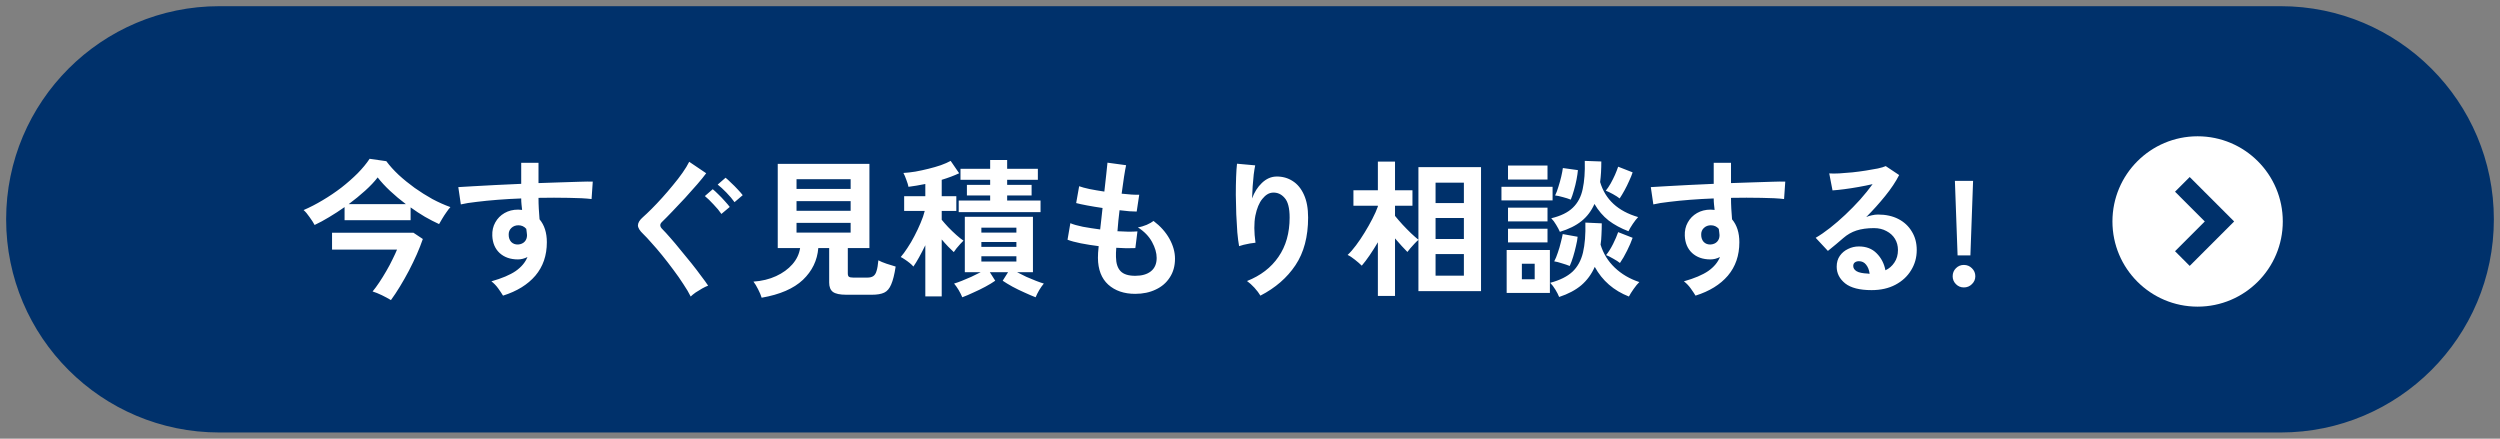
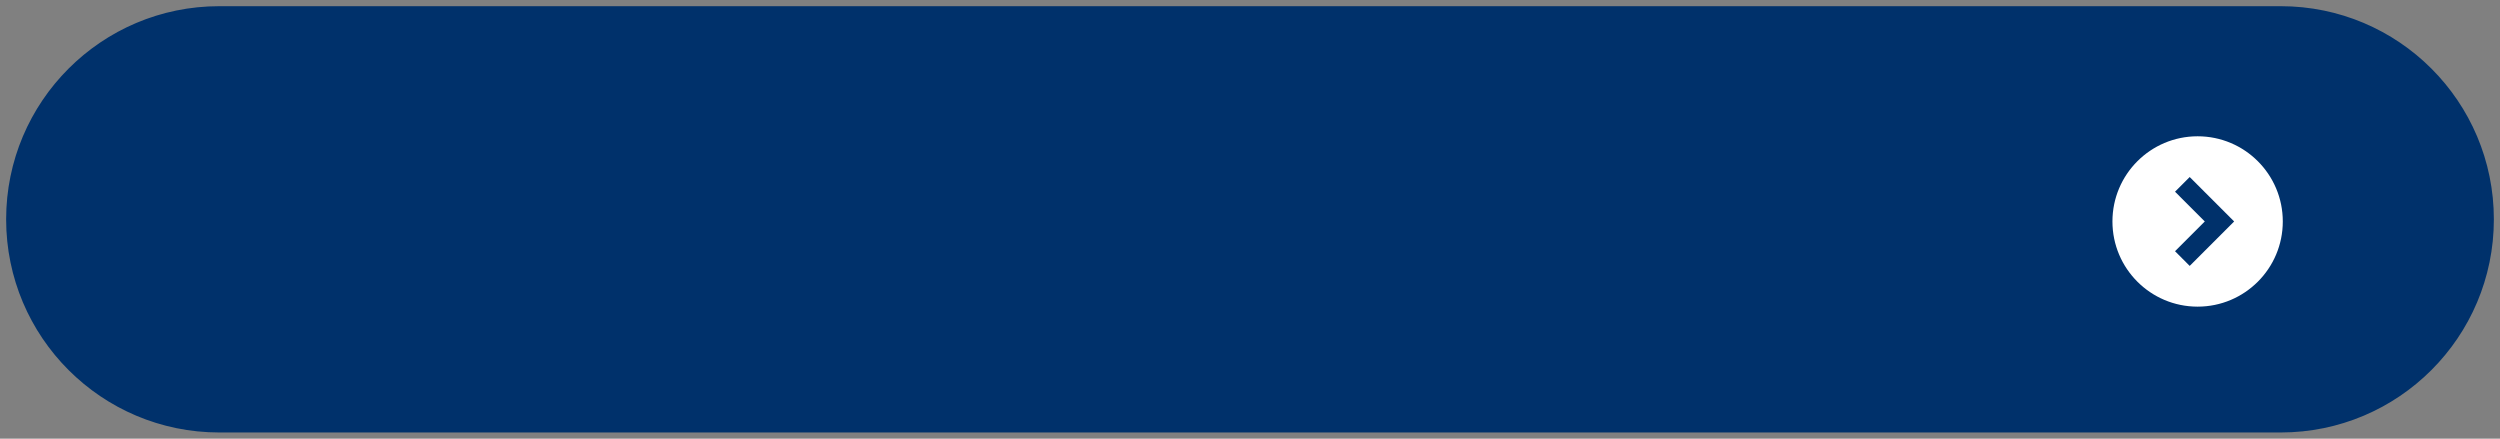
<svg xmlns="http://www.w3.org/2000/svg" width="587" height="103" viewBox="0 0 587 103" fill="none">
  <rect x="0" y="0" width="587" height="103" fill="#808080" stroke="none" />
  <path d="M535.512 2.453H51.488C24.4 2.453 2.441 24.412 2.441 51.5C2.441 78.587 24.4 100.546 51.488 100.546H535.512C562.6 100.546 584.559 78.587 584.559 51.5C584.559 24.412 562.6 2.453 535.512 2.453Z" fill="#00316B" stroke="#00316B" stroke-width="2" stroke-miterlimit="10" />
  <g clip-path="url(#clip0_4203_2226)">
    <path d="M515.999 32C504.954 32 496 40.954 496 52C496 63.046 504.954 72 515.999 72C527.046 72 536 63.046 536 52C536 40.954 527.046 32 515.999 32ZM514.142 62.435L510.697 58.989L517.685 52L510.697 45.011L514.142 41.566L524.577 52L514.142 62.435Z" fill="white" />
  </g>
-   <path d="M73.87 52.825C73.59 52.288 73.193 51.67 72.68 50.97C72.19 50.247 71.723 49.698 71.28 49.325C72.75 48.695 74.243 47.925 75.76 47.015C77.3 46.105 78.77 45.113 80.17 44.04C81.57 42.943 82.842 41.823 83.985 40.68C85.128 39.513 86.062 38.382 86.785 37.285L90.705 37.845C91.498 38.918 92.467 39.992 93.61 41.065C94.753 42.115 96.002 43.13 97.355 44.11C98.708 45.067 100.097 45.942 101.52 46.735C102.967 47.505 104.378 48.135 105.755 48.625C105.475 48.928 105.16 49.337 104.81 49.85C104.46 50.34 104.133 50.842 103.83 51.355C103.527 51.845 103.282 52.265 103.095 52.615C102.022 52.125 100.913 51.553 99.77 50.9C98.627 50.223 97.507 49.488 96.41 48.695V51.705H80.905V48.625C79.715 49.465 78.513 50.247 77.3 50.97C76.11 51.693 74.967 52.312 73.87 52.825ZM91.79 70.465C91.137 70.068 90.425 69.683 89.655 69.31C88.885 68.937 88.162 68.645 87.485 68.435C87.975 67.852 88.5 67.14 89.06 66.3C89.62 65.46 90.168 64.573 90.705 63.64C91.265 62.683 91.755 61.762 92.175 60.875C92.618 59.988 92.968 59.23 93.225 58.6H77.965V54.645H97.075L99.28 56.115C98.907 57.212 98.44 58.402 97.88 59.685C97.32 60.945 96.702 62.228 96.025 63.535C95.348 64.818 94.648 66.055 93.925 67.245C93.202 68.435 92.49 69.508 91.79 70.465ZM81.885 47.925H95.29C93.96 46.922 92.723 45.883 91.58 44.81C90.437 43.737 89.468 42.687 88.675 41.66C87.928 42.64 86.948 43.678 85.735 44.775C84.545 45.848 83.262 46.898 81.885 47.925ZM118.11 69.415C117.83 68.948 117.457 68.388 116.99 67.735C116.523 67.082 115.987 66.522 115.38 66.055C117.853 65.355 119.755 64.55 121.085 63.64C122.415 62.707 123.337 61.61 123.85 60.35C123.103 60.723 122.357 60.91 121.61 60.91C119.837 60.91 118.402 60.408 117.305 59.405C116.232 58.402 115.66 57.048 115.59 55.345C115.543 54.178 115.777 53.14 116.29 52.23C116.803 51.297 117.527 50.562 118.46 50.025C119.393 49.488 120.455 49.22 121.645 49.22C121.832 49.22 121.995 49.232 122.135 49.255C122.275 49.255 122.427 49.267 122.59 49.29C122.543 48.87 122.497 48.438 122.45 47.995C122.403 47.552 122.38 47.085 122.38 46.595C120.49 46.665 118.647 46.77 116.85 46.91C115.053 47.05 113.408 47.213 111.915 47.4C110.422 47.563 109.185 47.762 108.205 47.995L107.61 43.935C108.45 43.865 109.628 43.795 111.145 43.725C112.662 43.632 114.388 43.538 116.325 43.445C118.285 43.352 120.303 43.258 122.38 43.165V38.23H126.44V42.99C128.26 42.92 129.998 42.862 131.655 42.815C133.312 42.745 134.793 42.698 136.1 42.675C137.407 42.628 138.433 42.617 139.18 42.64L138.9 46.735C137.547 46.572 135.75 46.478 133.51 46.455C131.293 46.408 128.937 46.408 126.44 46.455C126.44 47.295 126.463 48.147 126.51 49.01C126.58 49.873 126.638 50.702 126.685 51.495C127.828 52.848 128.4 54.645 128.4 56.885C128.4 59.988 127.502 62.602 125.705 64.725C123.908 66.825 121.377 68.388 118.11 69.415ZM121.645 57.41C122.298 57.363 122.812 57.142 123.185 56.745C123.558 56.348 123.745 55.835 123.745 55.205C123.745 54.995 123.722 54.773 123.675 54.54C123.652 54.283 123.617 54.015 123.57 53.735C123.08 53.175 122.462 52.895 121.715 52.895C121.062 52.895 120.513 53.105 120.07 53.525C119.627 53.945 119.417 54.482 119.44 55.135C119.44 55.812 119.638 56.372 120.035 56.815C120.455 57.235 120.992 57.433 121.645 57.41ZM162.175 69.625C161.755 68.762 161.183 67.793 160.46 66.72C159.76 65.623 158.978 64.503 158.115 63.36C157.252 62.193 156.377 61.062 155.49 59.965C154.603 58.868 153.763 57.888 152.97 57.025C152.2 56.138 151.547 55.438 151.01 54.925C150.193 54.155 149.785 53.478 149.785 52.895C149.808 52.288 150.193 51.658 150.94 51.005C151.523 50.492 152.212 49.838 153.005 49.045C153.798 48.252 154.627 47.377 155.49 46.42C156.353 45.463 157.193 44.483 158.01 43.48C158.85 42.477 159.597 41.508 160.25 40.575C160.927 39.618 161.452 38.755 161.825 37.985L165.815 40.68C165.302 41.38 164.602 42.243 163.715 43.27C162.828 44.297 161.872 45.37 160.845 46.49C159.818 47.587 158.827 48.637 157.87 49.64C156.937 50.62 156.132 51.437 155.455 52.09C154.872 52.627 154.895 53.198 155.525 53.805C156.038 54.318 156.668 55.007 157.415 55.87C158.162 56.71 158.955 57.655 159.795 58.705C160.658 59.732 161.51 60.77 162.35 61.82C163.19 62.87 163.948 63.862 164.625 64.795C165.325 65.705 165.873 66.463 166.27 67.07C165.873 67.21 165.407 67.432 164.87 67.735C164.333 68.038 163.82 68.353 163.33 68.68C162.84 69.03 162.455 69.345 162.175 69.625ZM169.385 50.235C168.918 49.535 168.3 48.788 167.53 47.995C166.783 47.178 166.107 46.525 165.5 46.035L167.355 44.425C167.705 44.705 168.137 45.102 168.65 45.615C169.187 46.128 169.7 46.665 170.19 47.225C170.68 47.762 171.065 48.217 171.345 48.59L169.385 50.235ZM172.465 47.47C171.975 46.77 171.345 46.023 170.575 45.23C169.805 44.437 169.117 43.807 168.51 43.34L170.365 41.73C170.715 42.01 171.147 42.407 171.66 42.92C172.197 43.41 172.71 43.923 173.2 44.46C173.713 44.997 174.11 45.452 174.39 45.825L172.465 47.47ZM178.835 69.905C178.672 69.345 178.392 68.68 177.995 67.91C177.622 67.163 177.26 66.568 176.91 66.125C178.893 65.985 180.667 65.553 182.23 64.83C183.793 64.107 185.065 63.185 186.045 62.065C187.048 60.922 187.655 59.65 187.865 58.25H182.615V38.475H204.14V58.25H199.065V64.2C199.065 64.573 199.147 64.83 199.31 64.97C199.497 65.11 199.847 65.18 200.36 65.18H203.615C204.245 65.18 204.723 65.063 205.05 64.83C205.4 64.597 205.657 64.188 205.82 63.605C206.007 63.022 206.147 62.193 206.24 61.12C206.707 61.377 207.348 61.645 208.165 61.925C209.005 62.205 209.717 62.427 210.3 62.59C210.02 64.433 209.67 65.833 209.25 66.79C208.853 67.747 208.305 68.388 207.605 68.715C206.905 69.042 205.96 69.205 204.77 69.205H198.68C197.21 69.205 196.172 68.983 195.565 68.54C194.982 68.097 194.69 67.362 194.69 66.335V58.25H192.135C191.902 61.143 190.7 63.628 188.53 65.705C186.36 67.758 183.128 69.158 178.835 69.905ZM187.025 54.61H199.73V52.335H187.025V54.61ZM187.025 49.5H199.73V47.225H187.025V49.5ZM187.025 44.355H199.73V42.08H187.025V44.355ZM225.945 69.8C225.735 69.287 225.455 68.727 225.105 68.12C224.755 67.537 224.393 67.023 224.02 66.58C224.51 66.44 225.105 66.23 225.805 65.95C226.528 65.67 227.275 65.355 228.045 65.005C228.838 64.632 229.573 64.27 230.25 63.92H226.54V50.9H242.535V63.92H238.825C239.502 64.27 240.225 64.632 240.995 65.005C241.788 65.355 242.547 65.67 243.27 65.95C243.993 66.23 244.6 66.44 245.09 66.58C244.717 67.023 244.355 67.537 244.005 68.12C243.655 68.727 243.375 69.287 243.165 69.8C242.372 69.497 241.497 69.123 240.54 68.68C239.583 68.26 238.65 67.805 237.74 67.315C236.853 66.825 236.083 66.358 235.43 65.915L236.69 63.92H232.42L233.68 65.915C233.05 66.358 232.28 66.825 231.37 67.315C230.46 67.805 229.527 68.26 228.57 68.68C227.637 69.123 226.762 69.497 225.945 69.8ZM217.265 69.59V57.585C216.775 58.588 216.285 59.533 215.795 60.42C215.305 61.307 214.862 62.03 214.465 62.59C214.255 62.333 213.963 62.053 213.59 61.75C213.217 61.447 212.832 61.167 212.435 60.91C212.062 60.653 211.747 60.467 211.49 60.35C211.98 59.79 212.505 59.078 213.065 58.215C213.648 57.352 214.197 56.418 214.71 55.415C215.247 54.388 215.725 53.373 216.145 52.37C216.588 51.343 216.915 50.398 217.125 49.535H212.295V46.07H217.265V43.2C216.565 43.34 215.877 43.468 215.2 43.585C214.547 43.702 213.917 43.795 213.31 43.865C213.24 43.468 213.077 42.932 212.82 42.255C212.587 41.578 212.353 41.03 212.12 40.61C212.96 40.563 213.893 40.458 214.92 40.295C215.947 40.108 216.973 39.887 218 39.63C219.05 39.373 220.018 39.093 220.905 38.79C221.815 38.463 222.585 38.125 223.215 37.775L225.21 40.68C224.02 41.24 222.655 41.753 221.115 42.22V46.07H224.545V49.535H221.115V51.6C221.512 52.09 222.013 52.662 222.62 53.315C223.25 53.968 223.892 54.587 224.545 55.17C225.198 55.753 225.758 56.197 226.225 56.5C226.015 56.687 225.758 56.955 225.455 57.305C225.152 57.632 224.86 57.97 224.58 58.32C224.3 58.67 224.09 58.962 223.95 59.195C223.577 58.845 223.133 58.413 222.62 57.9C222.107 57.363 221.605 56.803 221.115 56.22V69.59H217.265ZM225.105 49.815V47.085H232.49V45.895H227.03V43.41H232.49V42.22H225.525V39.63H232.49V37.565H236.48V39.63H243.69V42.22H236.48V43.41H242.22V45.895H236.48V47.085H244.32V49.815H225.105ZM230.425 61.4H238.65V60.175H230.425V61.4ZM230.425 57.97H238.65V56.815H230.425V57.97ZM230.425 54.61H238.65V53.455H230.425V54.61ZM266.545 68.995C263.932 68.995 261.82 68.272 260.21 66.825C258.623 65.378 257.818 63.29 257.795 60.56C257.795 60.233 257.807 59.837 257.83 59.37C257.877 58.903 257.923 58.378 257.97 57.795C256.477 57.608 255.077 57.387 253.77 57.13C252.487 56.873 251.448 56.593 250.655 56.29L251.32 52.405C252.02 52.708 253 52.988 254.26 53.245C255.543 53.478 256.897 53.688 258.32 53.875C258.413 53.058 258.507 52.23 258.6 51.39C258.693 50.55 258.787 49.698 258.88 48.835C257.597 48.648 256.395 48.45 255.275 48.24C254.155 48.03 253.292 47.843 252.685 47.68L253.385 43.725C253.945 43.935 254.762 44.157 255.835 44.39C256.908 44.6 258.063 44.798 259.3 44.985C259.487 43.468 259.638 42.103 259.755 40.89C259.895 39.677 259.988 38.778 260.035 38.195L264.41 38.79C264.27 39.42 264.107 40.33 263.92 41.52C263.733 42.687 263.547 44.005 263.36 45.475C264.2 45.568 264.982 45.638 265.705 45.685C266.428 45.732 267.023 45.743 267.49 45.72L266.895 49.675C266.452 49.675 265.88 49.652 265.18 49.605C264.48 49.535 263.71 49.453 262.87 49.36C262.777 50.2 262.683 51.028 262.59 51.845C262.52 52.662 262.45 53.478 262.38 54.295C263.313 54.342 264.177 54.377 264.97 54.4C265.787 54.4 266.487 54.377 267.07 54.33L266.58 58.25C265.95 58.273 265.25 58.285 264.48 58.285C263.733 58.262 262.94 58.227 262.1 58.18C262.077 58.577 262.053 58.962 262.03 59.335C262.03 59.685 262.03 60.023 262.03 60.35C262.053 61.843 262.415 62.952 263.115 63.675C263.815 64.398 264.958 64.76 266.545 64.76C268.108 64.76 269.333 64.41 270.22 63.71C271.13 62.987 271.585 61.937 271.585 60.56C271.585 59.393 271.223 58.145 270.5 56.815C269.777 55.485 268.668 54.342 267.175 53.385C267.828 53.292 268.517 53.093 269.24 52.79C269.963 52.463 270.5 52.16 270.85 51.88C272.483 53.117 273.732 54.517 274.595 56.08C275.458 57.643 275.89 59.195 275.89 60.735C275.89 62.438 275.482 63.908 274.665 65.145C273.872 66.382 272.775 67.327 271.375 67.98C269.975 68.657 268.365 68.995 266.545 68.995ZM295.945 69.415C295.618 68.855 295.152 68.237 294.545 67.56C293.938 66.907 293.355 66.382 292.795 65.985C295.992 64.725 298.453 62.835 300.18 60.315C301.93 57.795 302.805 54.715 302.805 51.075C302.805 48.858 302.408 47.318 301.615 46.455C300.845 45.568 299.912 45.16 298.815 45.23C297.952 45.277 297.147 45.767 296.4 46.7C295.653 47.61 295.105 48.928 294.755 50.655C294.428 52.382 294.44 54.493 294.79 56.99C294.463 57.013 294.032 57.072 293.495 57.165C292.982 57.258 292.48 57.363 291.99 57.48C291.523 57.597 291.173 57.702 290.94 57.795C290.777 56.932 290.637 55.847 290.52 54.54C290.427 53.233 290.345 51.822 290.275 50.305C290.228 48.788 290.193 47.272 290.17 45.755C290.17 44.238 290.193 42.838 290.24 41.555C290.287 40.272 290.357 39.233 290.45 38.44L294.72 38.825C294.603 39.385 294.487 40.108 294.37 40.995C294.277 41.858 294.195 42.78 294.125 43.76C294.055 44.74 294.008 45.685 293.985 46.595C294.522 45.125 295.292 43.912 296.295 42.955C297.322 41.975 298.453 41.473 299.69 41.45C301.113 41.427 302.385 41.777 303.505 42.5C304.625 43.2 305.512 44.273 306.165 45.72C306.818 47.143 307.145 48.928 307.145 51.075C307.145 55.578 306.153 59.312 304.17 62.275C302.21 65.215 299.468 67.595 295.945 69.415ZM323.525 69.485V56.885C322.895 57.958 322.253 58.973 321.6 59.93C320.947 60.887 320.328 61.703 319.745 62.38C319.325 61.96 318.788 61.493 318.135 60.98C317.505 60.467 316.933 60.093 316.42 59.86C317.05 59.277 317.703 58.53 318.38 57.62C319.08 56.687 319.757 55.683 320.41 54.61C321.087 53.513 321.693 52.44 322.23 51.39C322.79 50.317 323.222 49.348 323.525 48.485V48.31H317.785V44.67H323.525V37.95H327.55V44.67H331.645V48.31H327.55V50.69C328.04 51.297 328.623 51.973 329.3 52.72C329.977 53.443 330.653 54.132 331.33 54.785C332.03 55.438 332.602 55.94 333.045 56.29V39.245H347.745V68.365H333.045V56.325C332.788 56.535 332.485 56.827 332.135 57.2C331.808 57.55 331.482 57.912 331.155 58.285C330.852 58.635 330.618 58.927 330.455 59.16C330.082 58.787 329.638 58.32 329.125 57.76C328.612 57.2 328.087 56.605 327.55 55.975V69.485H323.525ZM337.07 64.725H343.72V59.65H337.07V64.725ZM337.07 56.115H343.72V51.18H337.07V56.115ZM337.07 47.68H343.72V42.885H337.07V47.68ZM366.085 69.73C365.898 69.24 365.607 68.668 365.21 68.015C364.813 67.362 364.405 66.825 363.985 66.405C366.248 65.798 367.987 64.935 369.2 63.815C370.413 62.672 371.242 61.167 371.685 59.3C372.128 57.41 372.315 55.065 372.245 52.265L376.095 52.44C376.095 53.35 376.072 54.225 376.025 55.065C376.002 55.905 375.932 56.698 375.815 57.445C376.445 59.522 377.553 61.318 379.14 62.835C380.727 64.352 382.652 65.483 384.915 66.23C384.518 66.603 384.075 67.14 383.585 67.84C383.095 68.54 382.722 69.135 382.465 69.625C378.895 68.225 376.223 65.903 374.45 62.66C373.703 64.363 372.653 65.798 371.3 66.965C369.947 68.108 368.208 69.03 366.085 69.73ZM366.26 54.435C366.05 53.945 365.758 53.397 365.385 52.79C365.035 52.183 364.65 51.67 364.23 51.25C366.47 50.713 368.162 49.885 369.305 48.765C370.472 47.645 371.242 46.187 371.615 44.39C372.012 42.57 372.175 40.365 372.105 37.775L375.99 37.915C375.99 38.802 375.967 39.653 375.92 40.47C375.873 41.263 375.803 42.022 375.71 42.745C376.923 46.852 379.898 49.593 384.635 50.97C384.238 51.39 383.818 51.927 383.375 52.58C382.955 53.21 382.617 53.782 382.36 54.295C380.587 53.618 379.035 52.778 377.705 51.775C376.398 50.748 375.29 49.453 374.38 47.89C373.657 49.523 372.642 50.865 371.335 51.915C370.028 52.965 368.337 53.805 366.26 54.435ZM353.765 68.785V58.705H363.915V68.785H353.765ZM352.54 47.05V43.865H364.545V47.05H352.54ZM354.08 42.15V38.86H363.355V42.15H354.08ZM354.08 56.92V53.7H363.355V56.92H354.08ZM354.08 51.985V48.765H363.355V51.985H354.08ZM368.815 46.875C368.302 46.665 367.683 46.467 366.96 46.28C366.237 46.07 365.63 45.942 365.14 45.895C365.42 45.335 365.677 44.658 365.91 43.865C366.167 43.072 366.388 42.278 366.575 41.485C366.762 40.668 366.89 39.992 366.96 39.455L370.495 39.945C370.448 40.528 370.343 41.252 370.18 42.115C370.017 42.978 369.807 43.842 369.55 44.705C369.317 45.545 369.072 46.268 368.815 46.875ZM368.57 62.45C368.057 62.24 367.438 62.03 366.715 61.82C366.015 61.587 365.42 61.435 364.93 61.365C365.233 60.805 365.513 60.128 365.77 59.335C366.05 58.542 366.283 57.748 366.47 56.955C366.68 56.162 366.832 55.497 366.925 54.96L370.425 55.59C370.378 56.173 370.25 56.897 370.04 57.76C369.853 58.6 369.632 59.44 369.375 60.28C369.118 61.12 368.85 61.843 368.57 62.45ZM380.295 46.595C379.922 46.292 379.397 45.953 378.72 45.58C378.043 45.207 377.483 44.938 377.04 44.775C377.437 44.285 377.822 43.713 378.195 43.06C378.568 42.383 378.907 41.707 379.21 41.03C379.513 40.33 379.758 39.7 379.945 39.14L383.34 40.47C383.153 41.053 382.885 41.718 382.535 42.465C382.208 43.212 381.847 43.947 381.45 44.67C381.053 45.393 380.668 46.035 380.295 46.595ZM380.365 61.75C379.992 61.447 379.467 61.108 378.79 60.735C378.113 60.338 377.553 60.058 377.11 59.895C377.693 59.172 378.242 58.297 378.755 57.27C379.268 56.243 379.665 55.322 379.945 54.505L383.34 55.835C383.037 56.722 382.605 57.725 382.045 58.845C381.508 59.942 380.948 60.91 380.365 61.75ZM357.335 65.565H360.345V61.925H357.335V65.565ZM398.11 69.415C397.83 68.948 397.457 68.388 396.99 67.735C396.523 67.082 395.987 66.522 395.38 66.055C397.853 65.355 399.755 64.55 401.085 63.64C402.415 62.707 403.337 61.61 403.85 60.35C403.103 60.723 402.357 60.91 401.61 60.91C399.837 60.91 398.402 60.408 397.305 59.405C396.232 58.402 395.66 57.048 395.59 55.345C395.543 54.178 395.777 53.14 396.29 52.23C396.803 51.297 397.527 50.562 398.46 50.025C399.393 49.488 400.455 49.22 401.645 49.22C401.832 49.22 401.995 49.232 402.135 49.255C402.275 49.255 402.427 49.267 402.59 49.29C402.543 48.87 402.497 48.438 402.45 47.995C402.403 47.552 402.38 47.085 402.38 46.595C400.49 46.665 398.647 46.77 396.85 46.91C395.053 47.05 393.408 47.213 391.915 47.4C390.422 47.563 389.185 47.762 388.205 47.995L387.61 43.935C388.45 43.865 389.628 43.795 391.145 43.725C392.662 43.632 394.388 43.538 396.325 43.445C398.285 43.352 400.303 43.258 402.38 43.165V38.23H406.44V42.99C408.26 42.92 409.998 42.862 411.655 42.815C413.312 42.745 414.793 42.698 416.1 42.675C417.407 42.628 418.433 42.617 419.18 42.64L418.9 46.735C417.547 46.572 415.75 46.478 413.51 46.455C411.293 46.408 408.937 46.408 406.44 46.455C406.44 47.295 406.463 48.147 406.51 49.01C406.58 49.873 406.638 50.702 406.685 51.495C407.828 52.848 408.4 54.645 408.4 56.885C408.4 59.988 407.502 62.602 405.705 64.725C403.908 66.825 401.377 68.388 398.11 69.415ZM401.645 57.41C402.298 57.363 402.812 57.142 403.185 56.745C403.558 56.348 403.745 55.835 403.745 55.205C403.745 54.995 403.722 54.773 403.675 54.54C403.652 54.283 403.617 54.015 403.57 53.735C403.08 53.175 402.462 52.895 401.715 52.895C401.062 52.895 400.513 53.105 400.07 53.525C399.627 53.945 399.417 54.482 399.44 55.135C399.44 55.812 399.638 56.372 400.035 56.815C400.455 57.235 400.992 57.433 401.645 57.41ZM439.445 68.12C436.645 68.12 434.58 67.595 433.25 66.545C431.92 65.472 431.255 64.165 431.255 62.625C431.255 61.622 431.5 60.77 431.99 60.07C432.48 59.37 433.122 58.833 433.915 58.46C434.708 58.063 435.56 57.865 436.47 57.865C438.197 57.865 439.585 58.402 440.635 59.475C441.708 60.548 442.397 61.878 442.7 63.465C443.563 63.068 444.263 62.462 444.8 61.645C445.36 60.828 445.64 59.848 445.64 58.705C445.64 57.725 445.407 56.85 444.94 56.08C444.473 55.31 443.808 54.703 442.945 54.26C442.105 53.793 441.125 53.56 440.005 53.56C438.442 53.56 437.077 53.747 435.91 54.12C434.767 54.493 433.728 55.088 432.795 55.905C432.375 56.278 431.815 56.757 431.115 57.34C430.438 57.923 429.797 58.448 429.19 58.915L426.32 55.835C427.37 55.228 428.49 54.458 429.68 53.525C430.87 52.592 432.072 51.553 433.285 50.41C434.498 49.267 435.653 48.088 436.75 46.875C437.847 45.638 438.827 44.425 439.69 43.235C438.687 43.468 437.59 43.69 436.4 43.9C435.233 44.11 434.102 44.285 433.005 44.425C431.932 44.565 431.022 44.658 430.275 44.705L429.505 40.715C430.135 40.762 430.917 40.762 431.85 40.715C432.807 40.645 433.833 40.563 434.93 40.47C436.027 40.353 437.088 40.213 438.115 40.05C439.165 39.887 440.098 39.723 440.915 39.56C441.755 39.373 442.373 39.187 442.77 39L445.92 41.1C445.127 42.663 444.03 44.308 442.63 46.035C441.253 47.738 439.772 49.383 438.185 50.97C438.582 50.783 439.025 50.643 439.515 50.55C440.005 50.433 440.483 50.375 440.95 50.375C442.793 50.375 444.392 50.725 445.745 51.425C447.098 52.125 448.148 53.105 448.895 54.365C449.665 55.602 450.05 57.048 450.05 58.705C450.05 60.455 449.607 62.042 448.72 63.465C447.857 64.888 446.632 66.02 445.045 66.86C443.458 67.7 441.592 68.12 439.445 68.12ZM438.99 64.27C438.873 63.383 438.593 62.672 438.15 62.135C437.73 61.598 437.17 61.33 436.47 61.33C436.097 61.33 435.782 61.423 435.525 61.61C435.268 61.797 435.14 62.077 435.14 62.45C435.14 62.94 435.397 63.348 435.91 63.675C436.447 64.002 437.333 64.188 438.57 64.235C438.64 64.258 438.71 64.27 438.78 64.27C438.85 64.27 438.92 64.27 438.99 64.27ZM459.64 59.965L459.01 42.465H463.28L462.65 59.965H459.64ZM461.11 67.49C460.387 67.49 459.768 67.233 459.255 66.72C458.742 66.207 458.485 65.588 458.485 64.865C458.485 64.118 458.742 63.488 459.255 62.975C459.768 62.462 460.387 62.205 461.11 62.205C461.857 62.205 462.487 62.462 463 62.975C463.537 63.488 463.805 64.118 463.805 64.865C463.805 65.588 463.537 66.207 463 66.72C462.487 67.233 461.857 67.49 461.11 67.49Z" fill="white" />
  <defs>
    <clipPath id="clip0_4203_2226">
      <rect width="40" height="40" fill="white" transform="translate(496 32)" />
    </clipPath>
  </defs>
</svg>